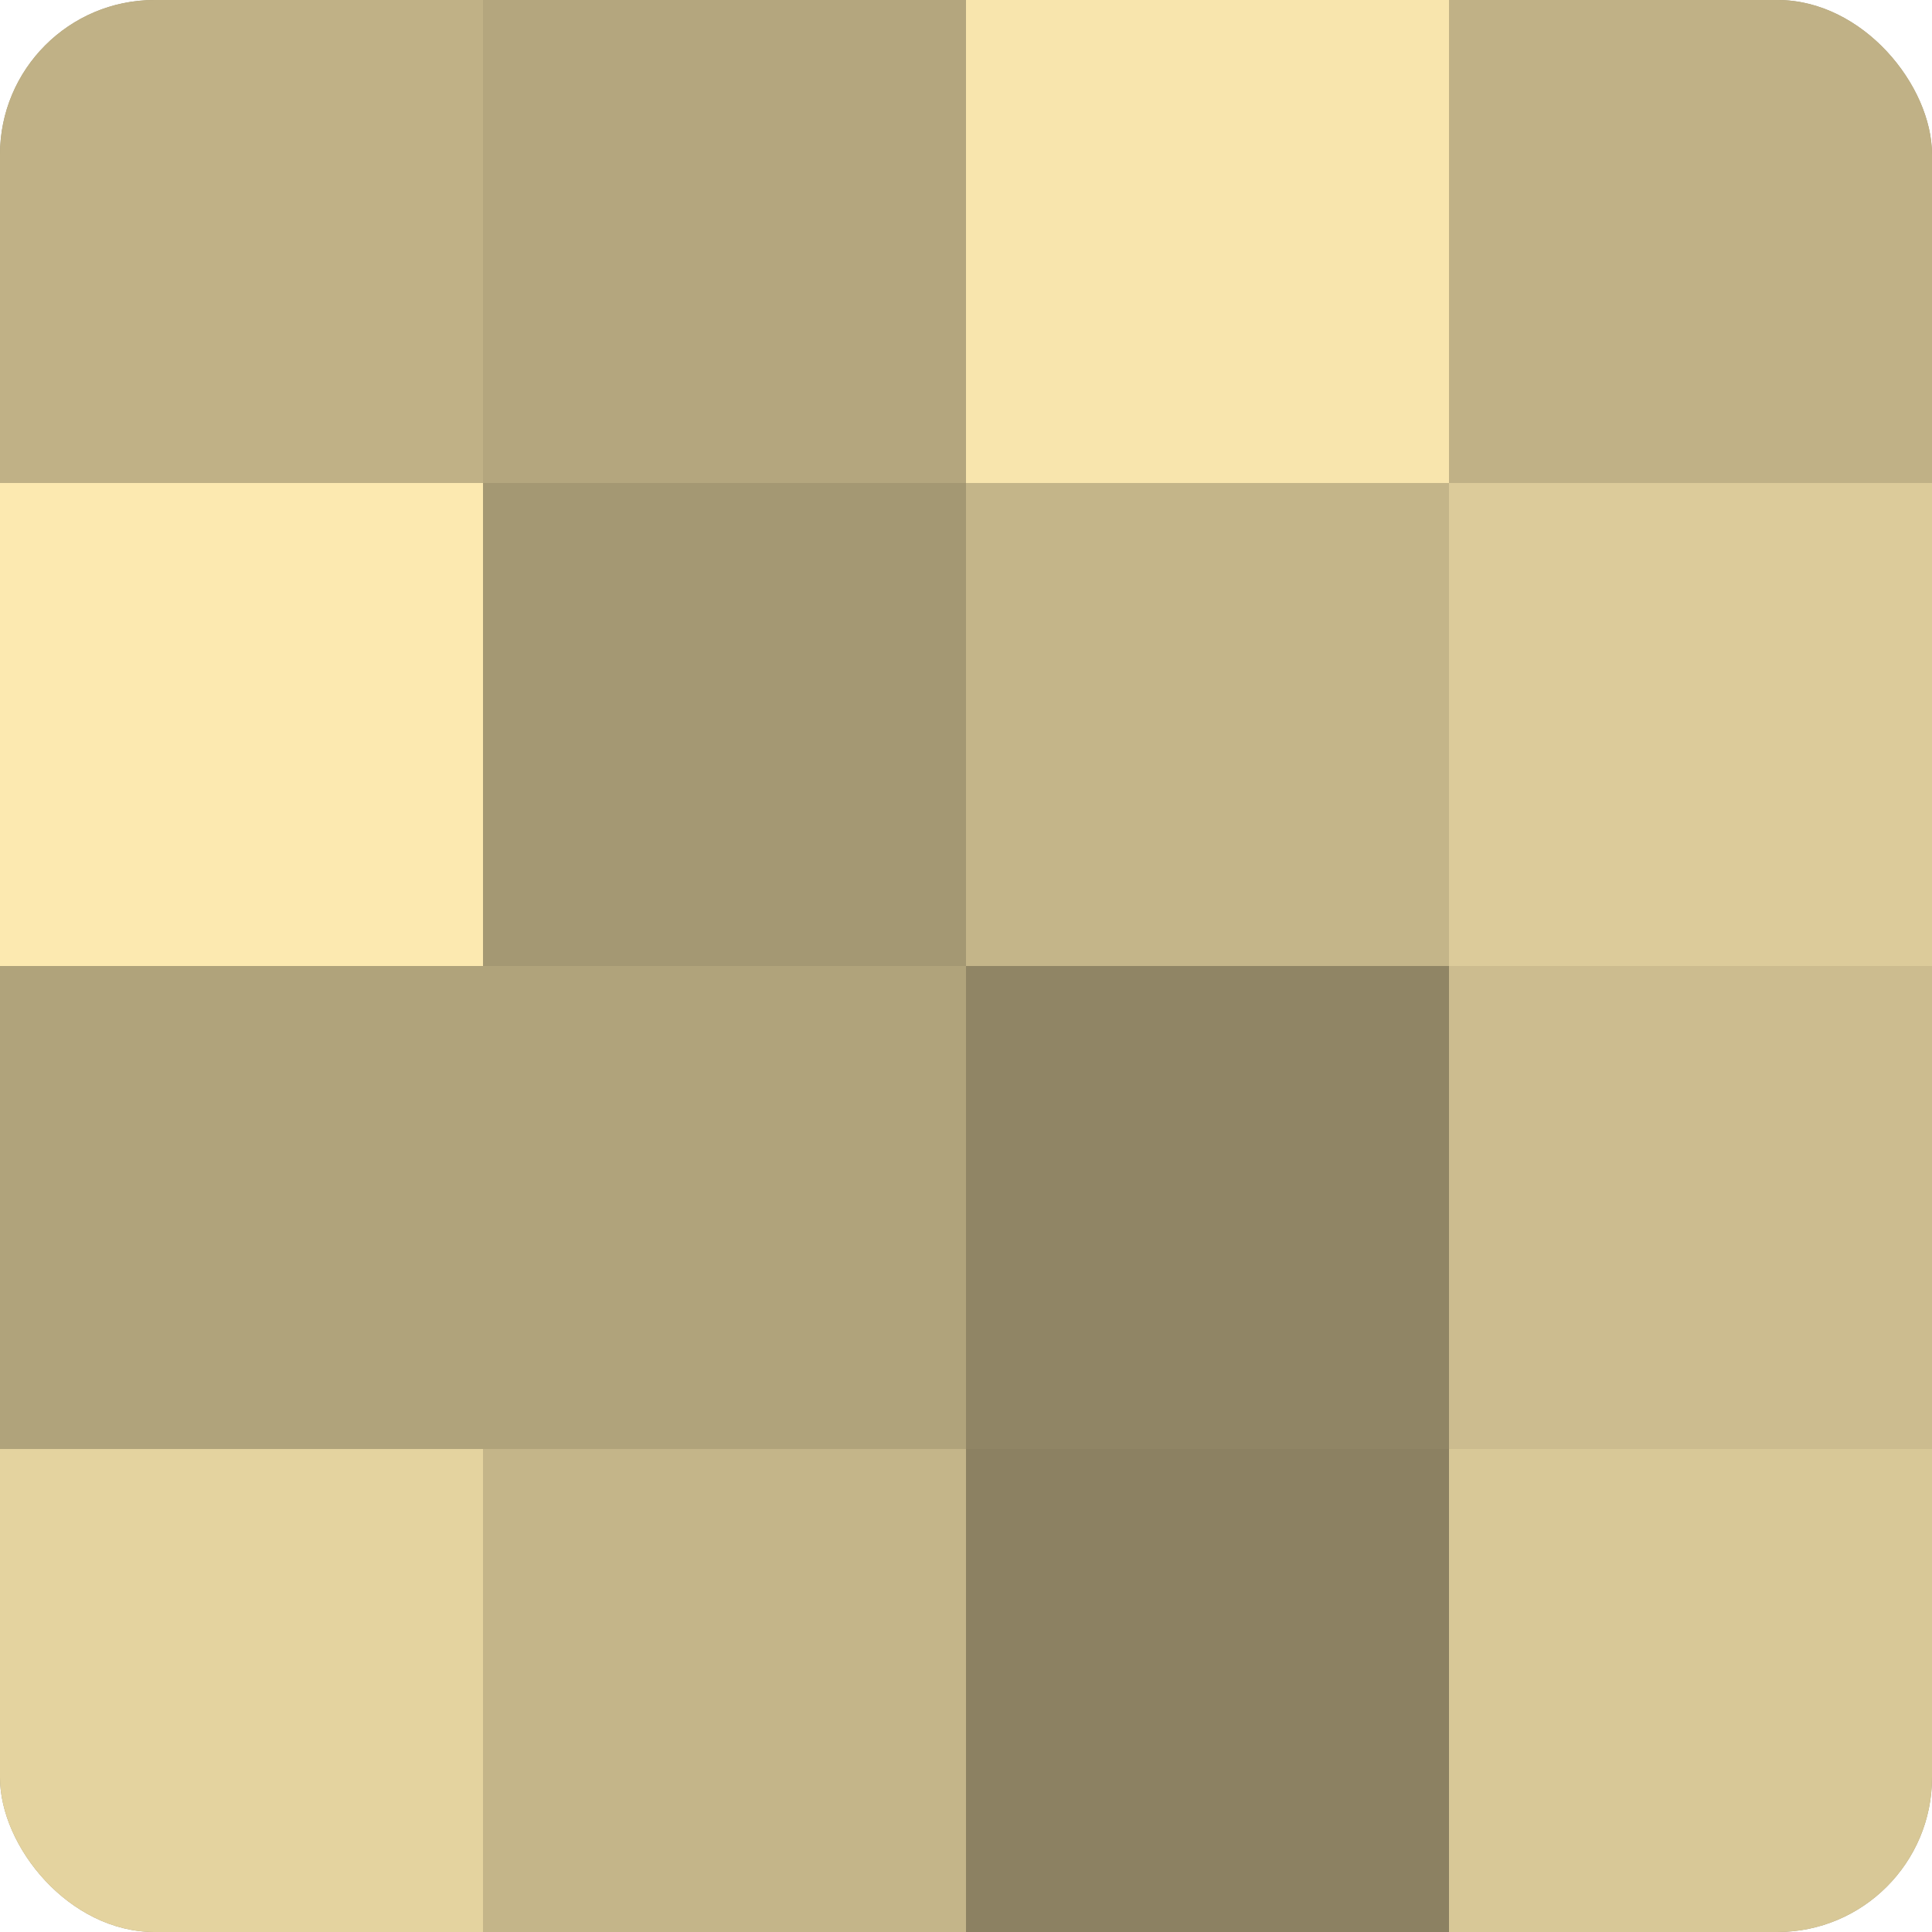
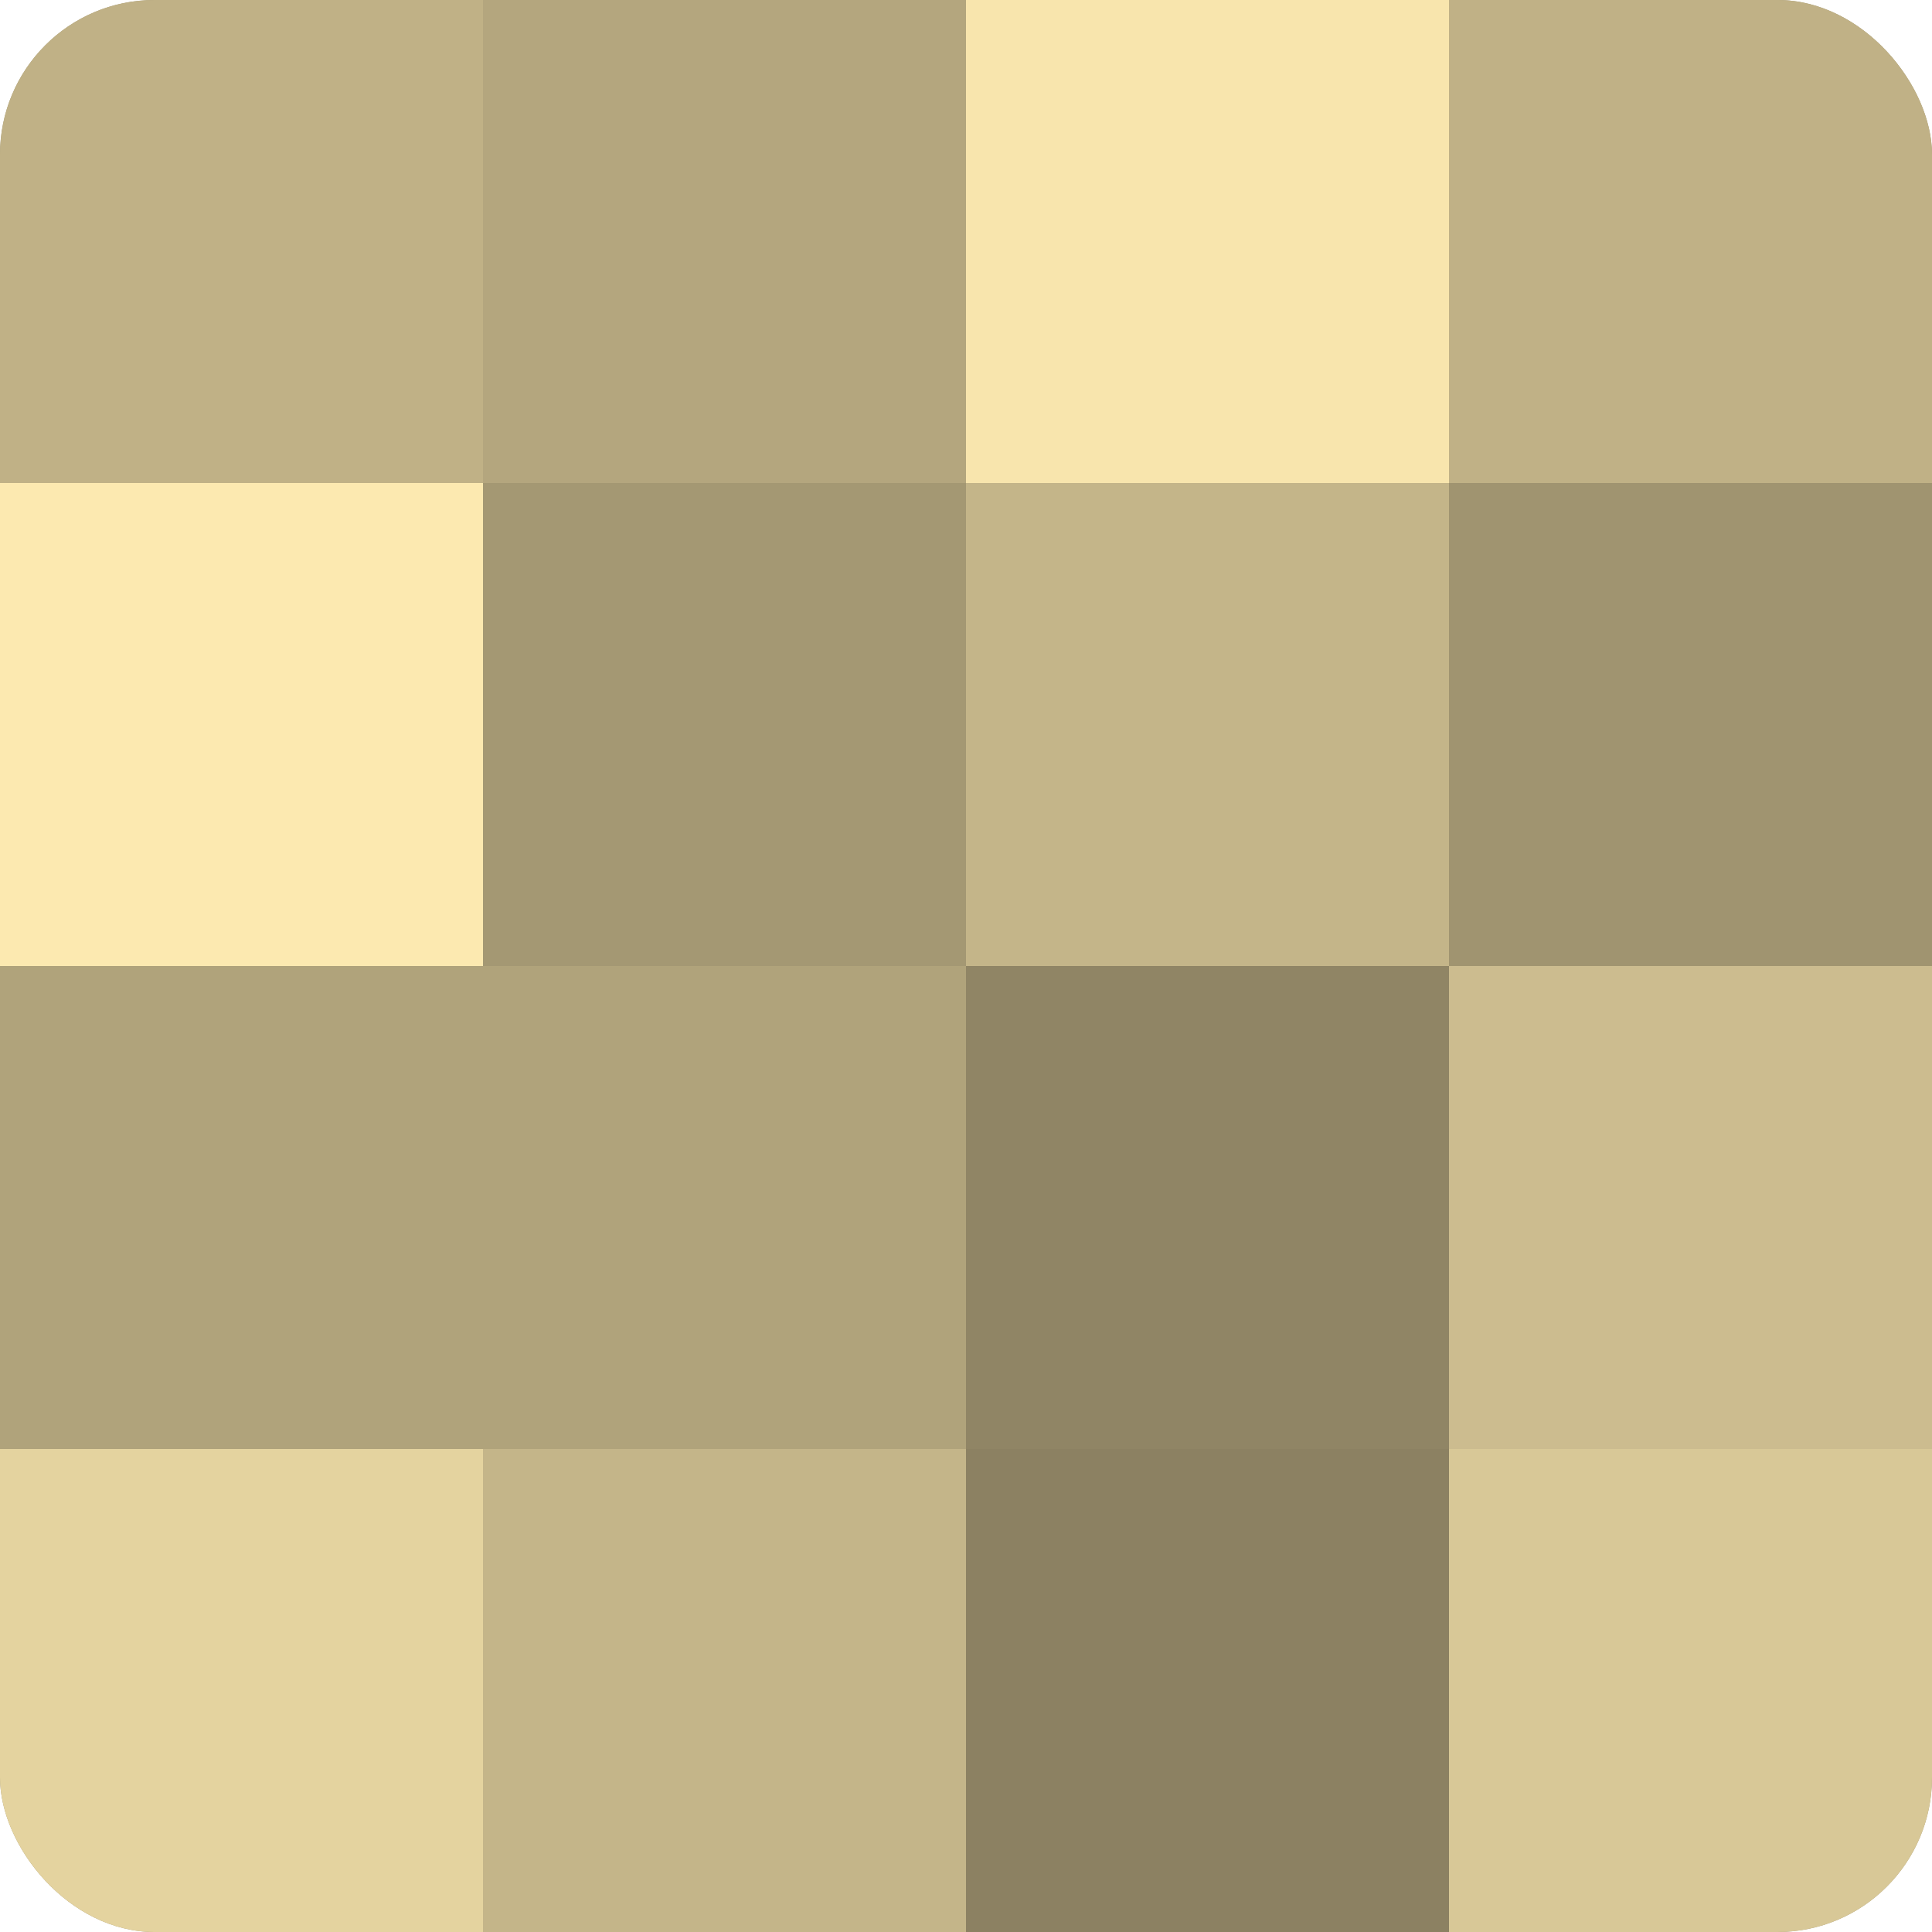
<svg xmlns="http://www.w3.org/2000/svg" width="60" height="60" viewBox="0 0 100 100" preserveAspectRatio="xMidYMid meet">
  <defs>
    <clipPath id="c" width="100" height="100">
      <rect width="100" height="100" rx="8" ry="8" />
    </clipPath>
  </defs>
  <g clip-path="url(#c)">
    <rect width="100" height="100" fill="#a09470" />
    <rect width="25" height="25" fill="#c0b186" />
    <rect y="25" width="25" height="25" fill="#fce9b0" />
    <rect y="50" width="25" height="25" fill="#b0a37b" />
    <rect y="75" width="25" height="25" fill="#e4d39f" />
    <rect x="25" width="25" height="25" fill="#b4a67e" />
    <rect x="25" y="25" width="25" height="25" fill="#a49873" />
    <rect x="25" y="50" width="25" height="25" fill="#b0a37b" />
    <rect x="25" y="75" width="25" height="25" fill="#c4b589" />
    <rect x="50" width="25" height="25" fill="#f8e5ad" />
    <rect x="50" y="25" width="25" height="25" fill="#c4b589" />
    <rect x="50" y="50" width="25" height="25" fill="#908565" />
    <rect x="50" y="75" width="25" height="25" fill="#8c8162" />
    <rect x="75" width="25" height="25" fill="#c0b186" />
-     <rect x="75" y="25" width="25" height="25" fill="#dccb9a" />
    <rect x="75" y="50" width="25" height="25" fill="#ccbc8f" />
    <rect x="75" y="75" width="25" height="25" fill="#d8c897" />
  </g>
</svg>